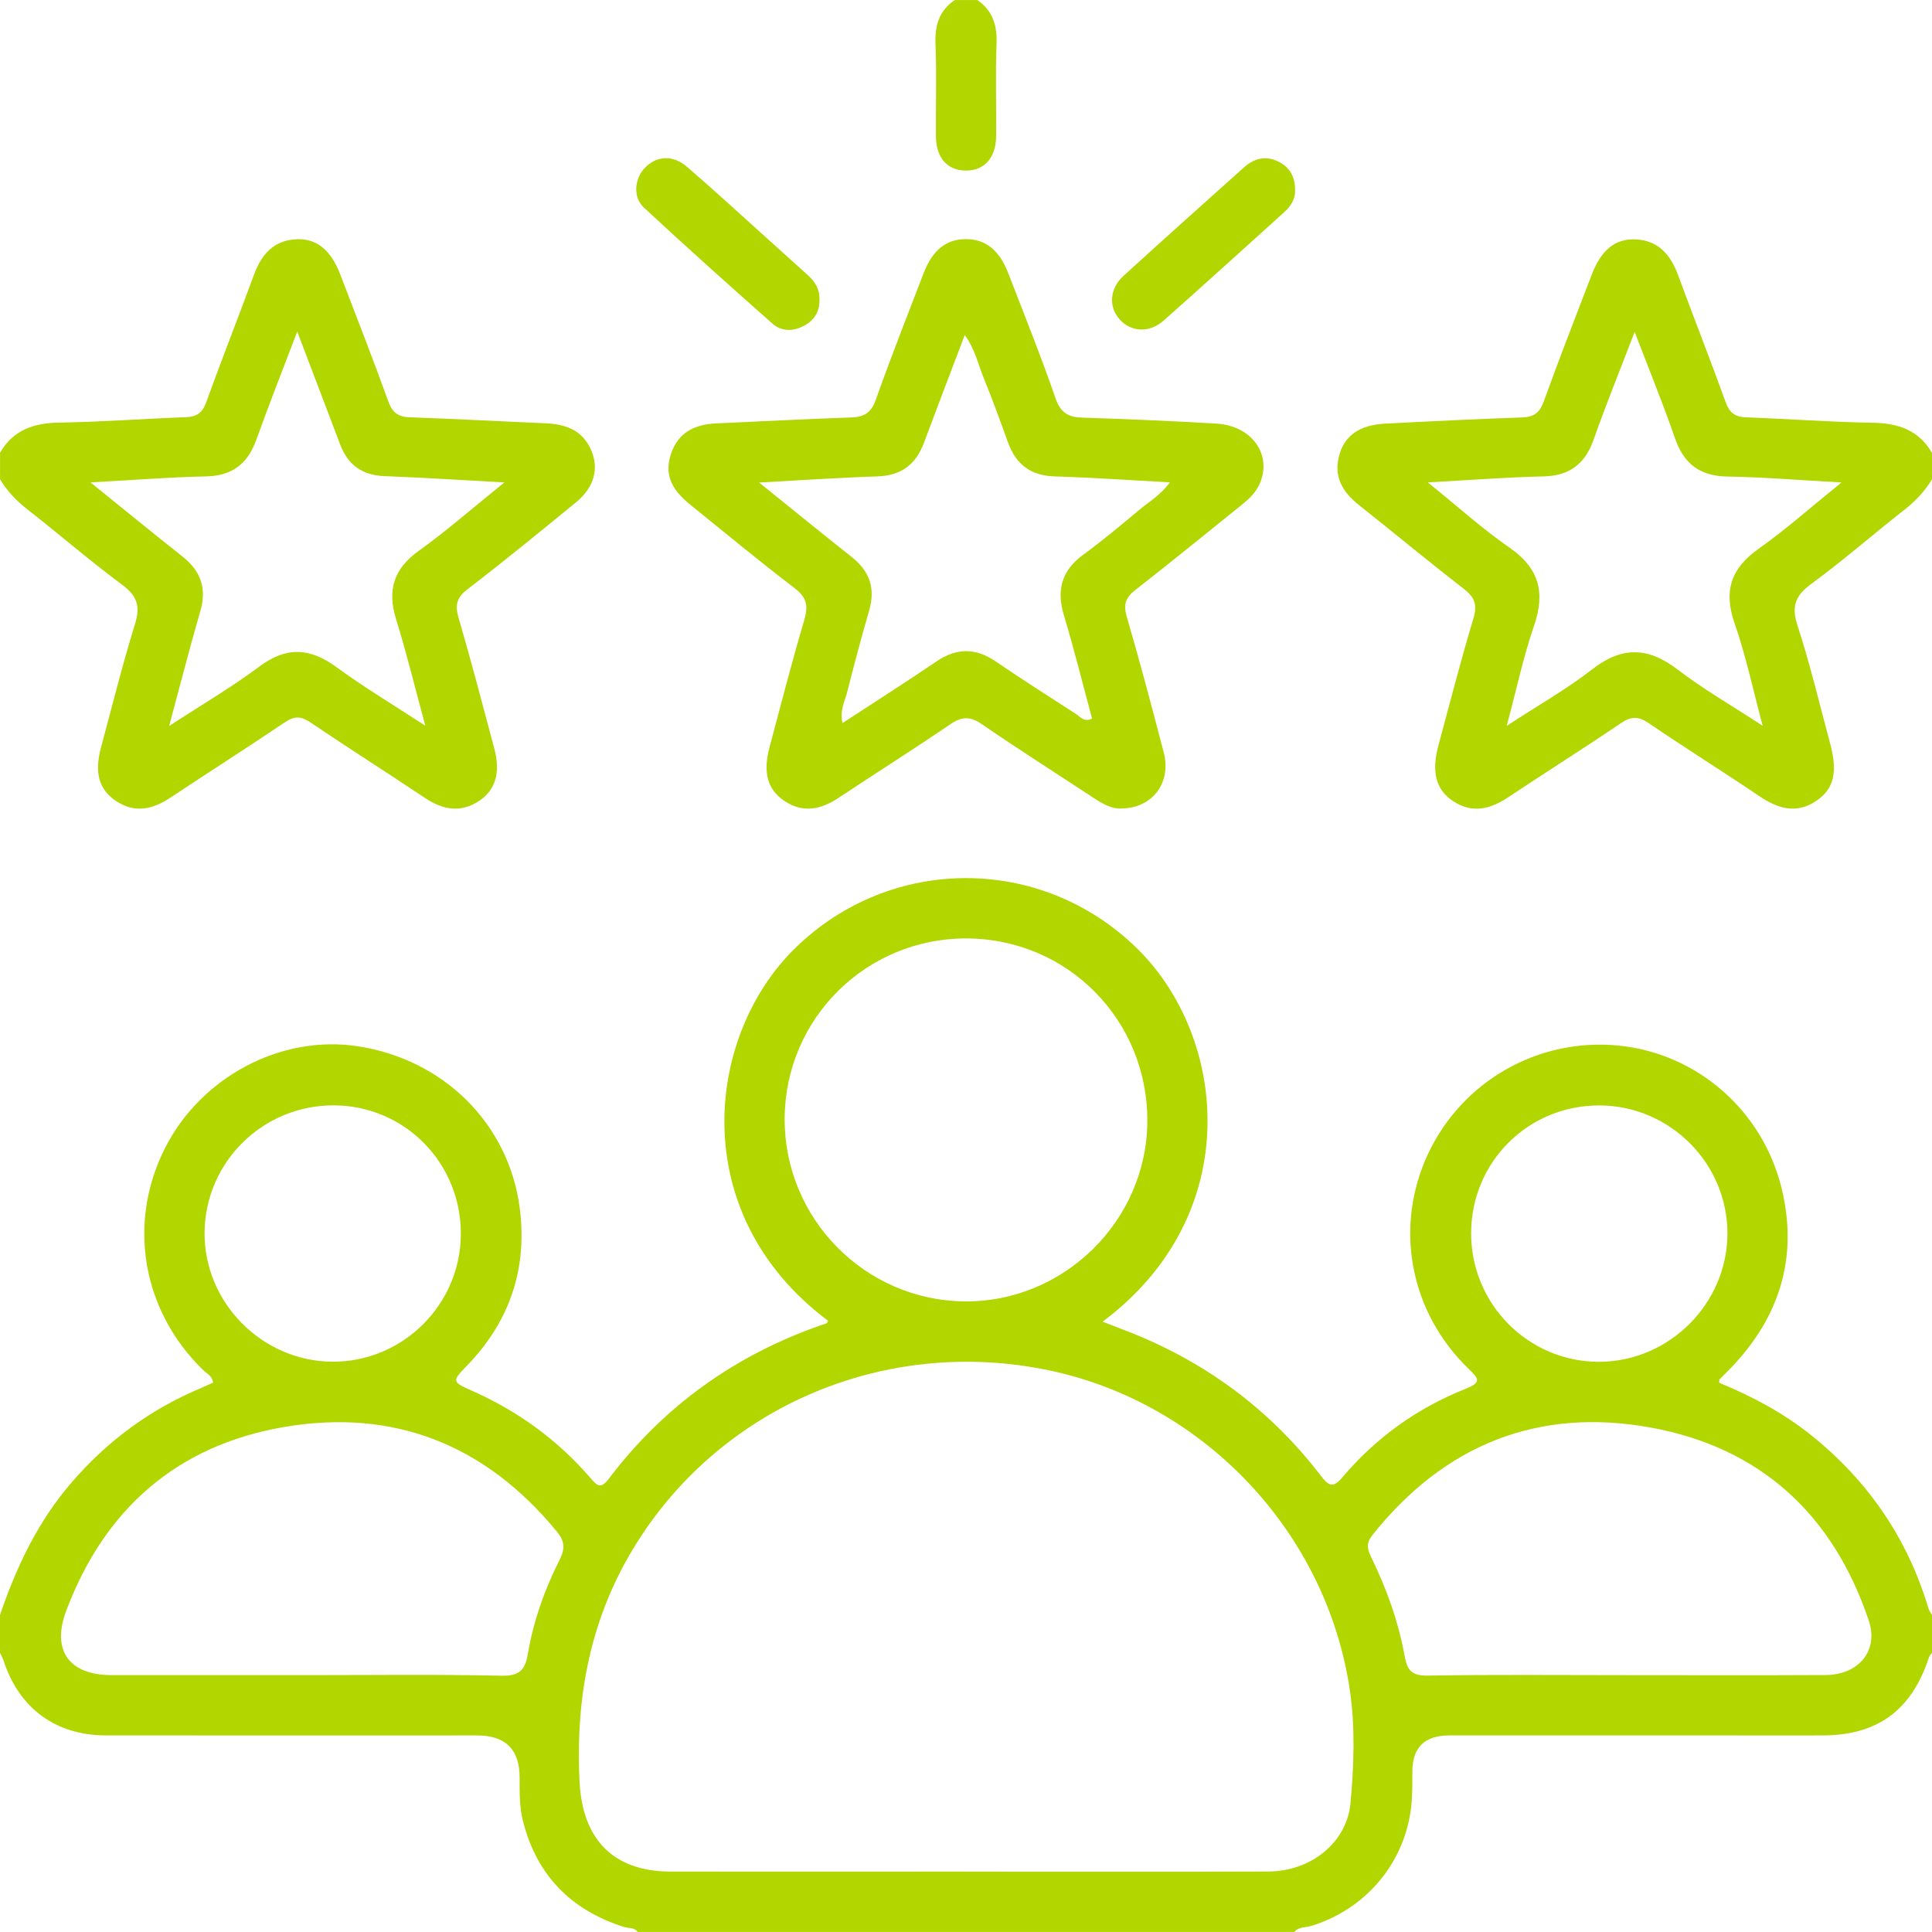
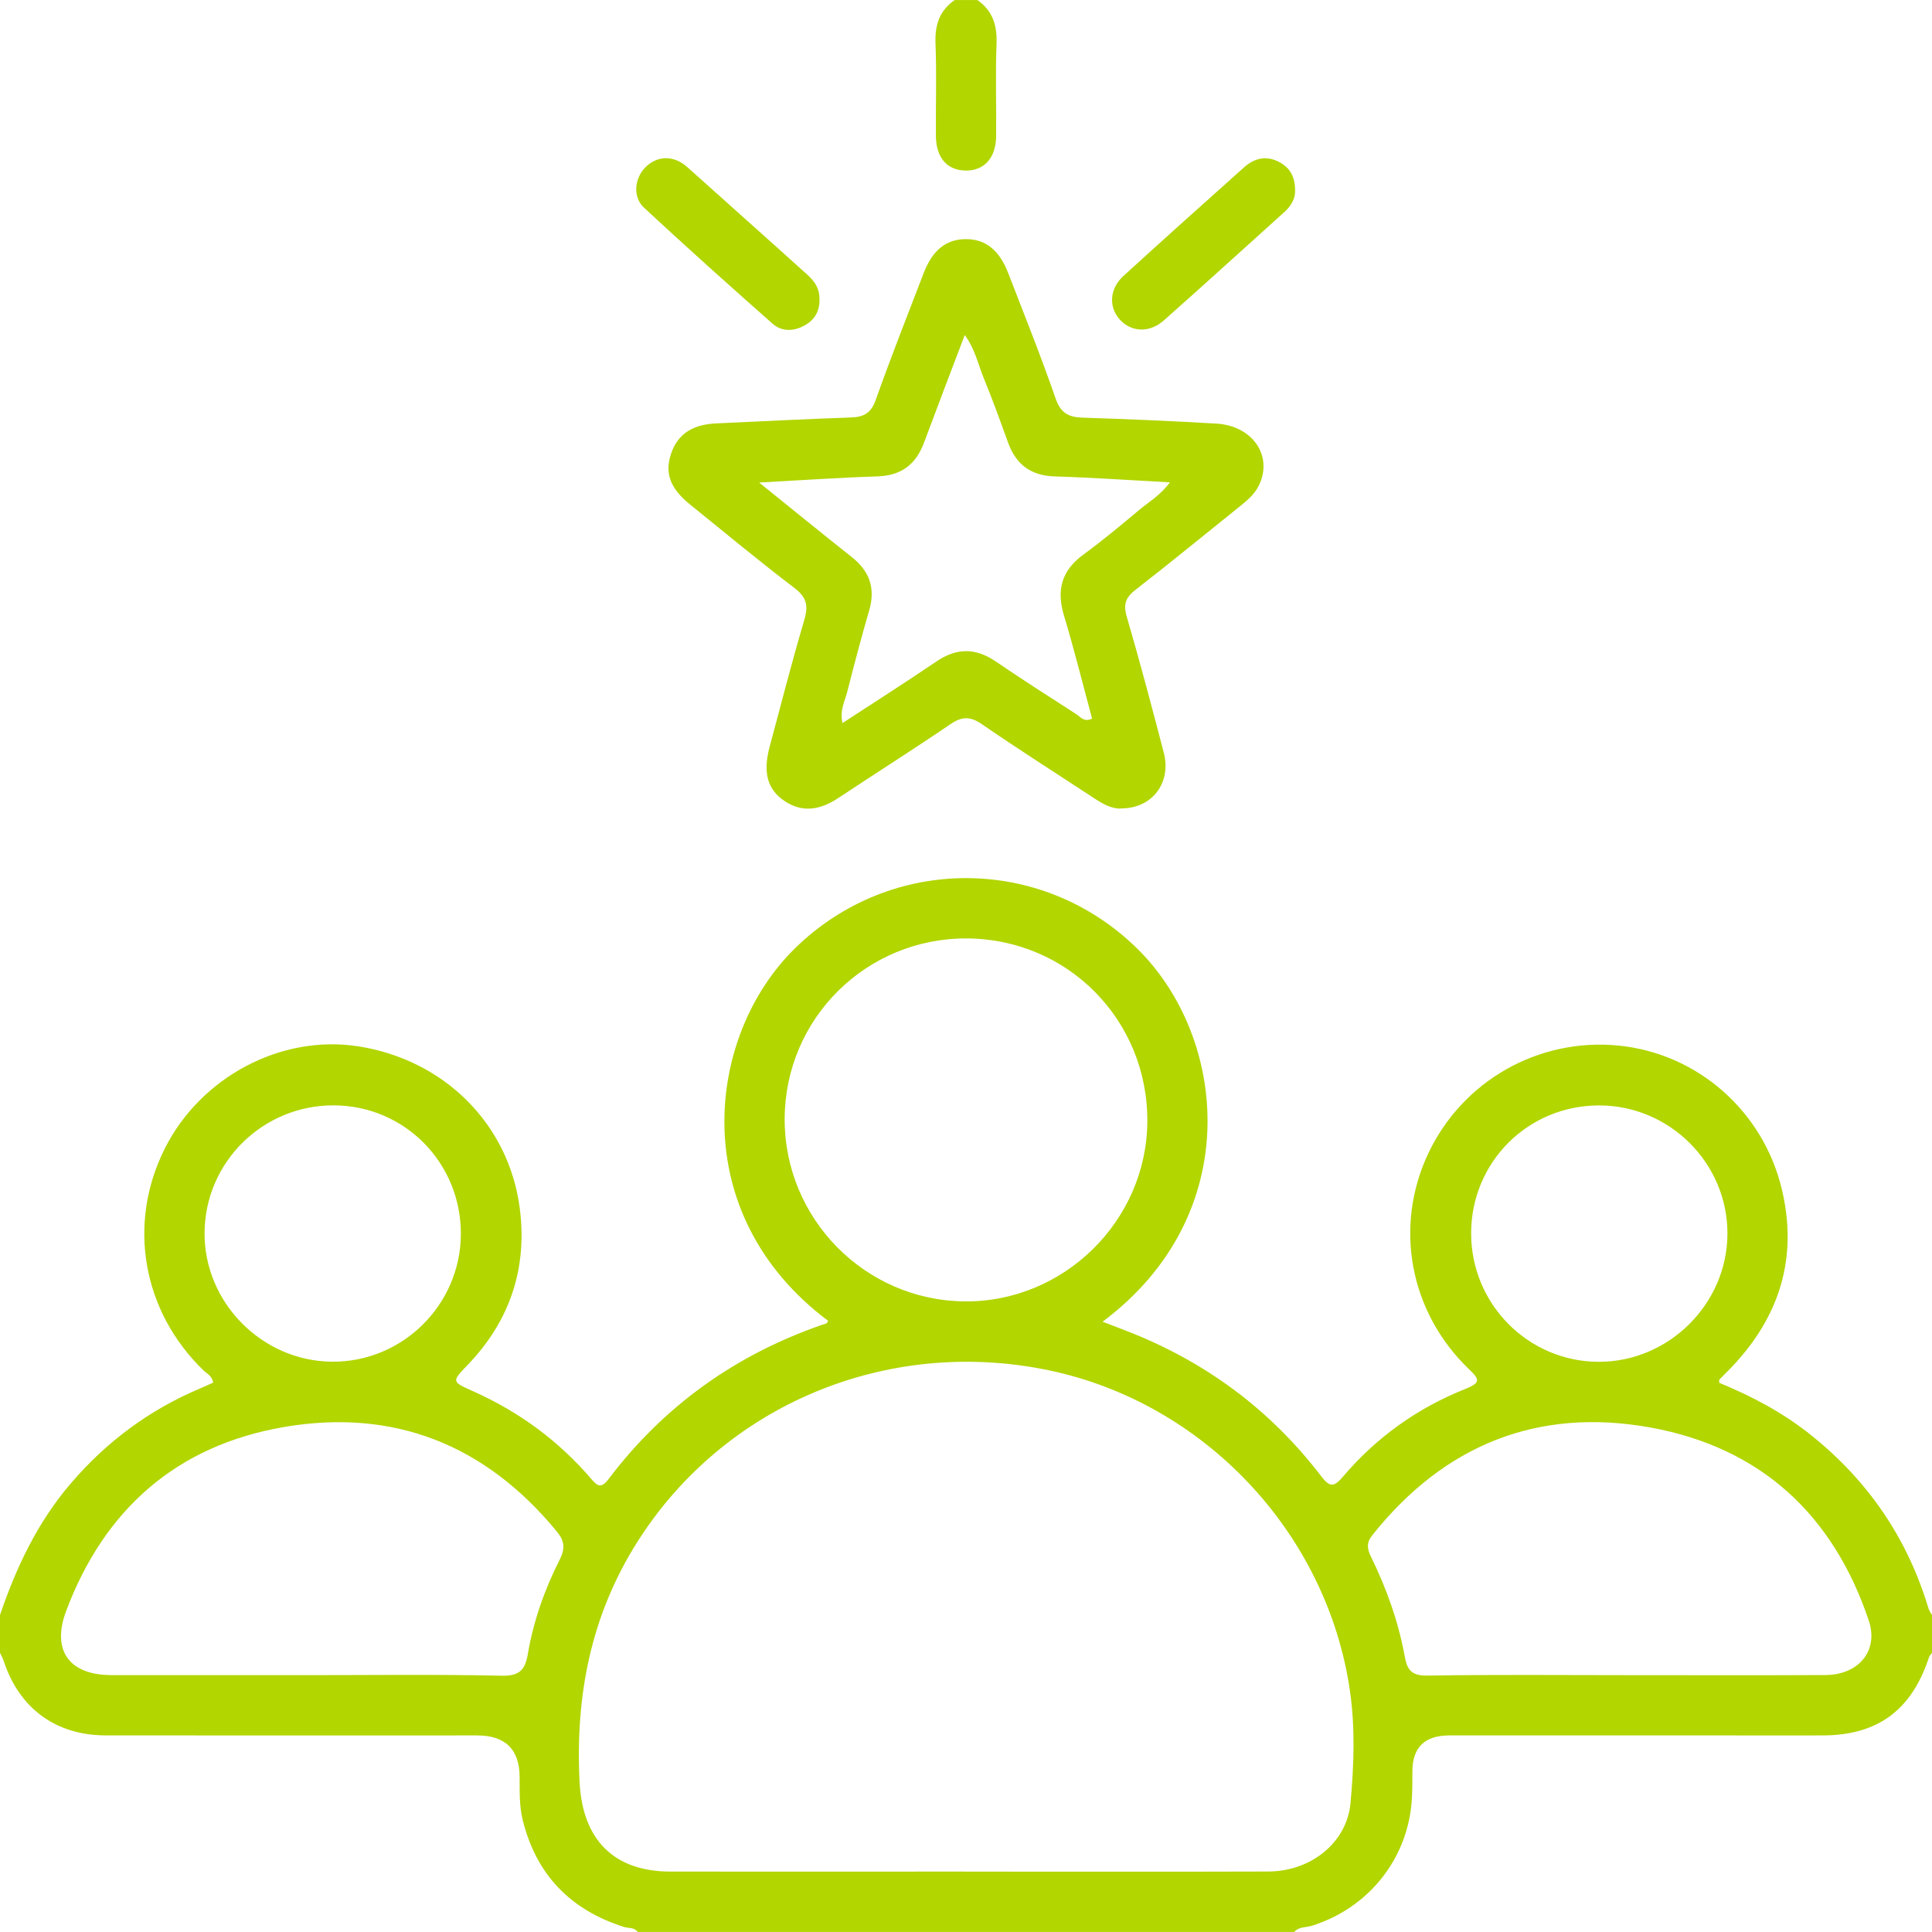
<svg xmlns="http://www.w3.org/2000/svg" width="92" height="92" viewBox="0 0 92 92" fill="none">
  <g clip-path="url(#clip0_511_299)">
    <path d="M1.54621e-05 76.906C0.774 74.63 1.79 72.484 3.369 70.641C5.072 68.653 7.116 67.131 9.533 66.115C9.744 66.027 9.95 65.928 10.151 65.838C10.096 65.507 9.849 65.411 9.686 65.253C6.78 62.44 6.049 58.276 7.844 54.699C9.559 51.278 13.398 49.251 17.066 49.826C21.134 50.463 24.217 53.501 24.747 57.51C25.125 60.375 24.289 62.895 22.272 64.994C21.503 65.794 21.495 65.79 22.547 66.259C24.711 67.227 26.579 68.595 28.127 70.392C28.429 70.742 28.604 70.926 28.982 70.428C31.62 66.942 35.032 64.51 39.16 63.082C39.268 63.046 39.402 63.044 39.431 62.893C32.629 57.8 33.599 49.313 37.869 45.145C42.413 40.71 49.572 40.7 54.127 45.145C58.456 49.368 59.326 57.84 52.505 62.938C52.893 63.087 53.245 63.224 53.595 63.358C57.342 64.8 60.464 67.095 62.905 70.284C63.298 70.794 63.492 70.857 63.938 70.332C65.533 68.454 67.498 67.045 69.786 66.137C70.564 65.828 70.425 65.658 69.932 65.181C67.122 62.464 66.377 58.42 68.003 54.946C69.63 51.474 73.262 49.409 77.079 49.79C80.814 50.162 83.955 52.888 84.848 56.626C85.629 59.886 84.743 62.711 82.443 65.119C82.259 65.313 82.064 65.5 81.878 65.691C81.863 65.708 81.873 65.746 81.866 65.847C83.413 66.482 84.908 67.27 86.24 68.339C88.96 70.514 90.836 73.26 91.835 76.6C91.868 76.707 91.942 76.803 92 76.904V78.701C91.952 78.773 91.883 78.84 91.856 78.919C91.032 81.437 89.412 82.632 86.796 82.639C85.299 82.644 83.802 82.639 82.306 82.639H69.014C67.844 82.639 67.257 83.21 67.256 84.353C67.256 84.772 67.256 85.191 67.234 85.61C67.091 88.457 65.195 90.857 62.459 91.705C62.184 91.791 61.851 91.739 61.635 91.998H30.367C30.204 91.768 29.934 91.83 29.713 91.76C27.171 90.951 25.54 89.281 24.893 86.676C24.725 86.001 24.747 85.311 24.744 84.623C24.739 83.301 24.063 82.639 22.715 82.639C16.816 82.639 10.92 82.647 5.022 82.637C2.65 82.632 0.913 81.343 0.177 79.096C0.132 78.96 0.058 78.832 -0.002 78.701V76.904L1.54621e-05 76.906ZM45.935 89.125C50.756 89.125 55.576 89.135 60.397 89.12C62.426 89.113 64.134 87.743 64.309 85.871C64.474 84.084 64.539 82.268 64.28 80.493C63.178 72.972 57.325 66.791 49.939 65.251C42.234 63.645 34.462 66.908 30.336 73.447C28.127 76.947 27.394 80.763 27.598 84.851C27.732 87.568 29.193 89.12 31.924 89.123C36.596 89.127 41.266 89.123 45.938 89.123L45.935 89.125ZM46.031 44.687C41.259 44.668 37.389 48.494 37.365 53.262C37.342 58.017 41.177 61.92 45.923 61.971C50.653 62.021 54.601 58.142 54.635 53.415C54.668 48.583 50.849 44.709 46.034 44.687H46.031ZM77.409 79.769C80.582 79.769 83.754 79.781 86.926 79.764C88.516 79.757 89.468 78.598 88.991 77.175C87.297 72.122 83.828 68.926 78.595 67.977C73.226 67.004 68.768 68.808 65.349 73.104C65.052 73.478 65.104 73.765 65.294 74.149C66.032 75.658 66.595 77.234 66.894 78.89C67.014 79.554 67.251 79.803 67.984 79.791C71.125 79.738 74.268 79.769 77.412 79.769H77.409ZM14.55 79.769C17.662 79.769 20.777 79.728 23.887 79.796C24.742 79.815 25.008 79.518 25.137 78.751C25.405 77.182 25.937 75.682 26.654 74.266C26.929 73.717 26.877 73.368 26.508 72.92C23.117 68.799 18.759 67.055 13.524 67.953C8.426 68.828 4.971 71.865 3.151 76.71C2.444 78.591 3.292 79.764 5.3 79.767C8.383 79.772 11.464 79.767 14.547 79.767L14.55 79.769ZM70.054 58.722C70.049 62.098 72.773 64.843 76.132 64.848C79.472 64.853 82.254 62.081 82.259 58.743C82.266 55.394 79.51 52.641 76.152 52.639C72.764 52.636 70.059 55.337 70.054 58.722ZM21.946 58.772C21.96 55.377 19.274 52.651 15.899 52.636C12.525 52.622 9.773 55.327 9.741 58.688C9.71 62.016 12.473 64.819 15.815 64.843C19.169 64.867 21.931 62.133 21.946 58.77V58.772Z" fill="#B1D600" />
-     <path d="M0 21.562C0.635 20.463 1.624 20.139 2.846 20.123C4.852 20.094 6.852 19.938 8.857 19.866C9.382 19.847 9.643 19.648 9.823 19.148C10.554 17.125 11.347 15.123 12.087 13.103C12.449 12.118 13.028 11.433 14.143 11.392C15.094 11.359 15.76 11.917 16.205 13.074C16.974 15.084 17.76 17.087 18.489 19.111C18.683 19.648 18.958 19.852 19.514 19.871C21.668 19.948 23.819 20.065 25.973 20.156C26.934 20.197 27.744 20.487 28.153 21.44C28.532 22.322 28.29 23.211 27.437 23.913C25.724 25.317 24.009 26.718 22.253 28.067C21.728 28.47 21.666 28.831 21.84 29.43C22.442 31.496 22.988 33.578 23.541 35.657C23.841 36.778 23.601 37.612 22.825 38.132C21.939 38.724 21.088 38.566 20.238 37.998C18.422 36.786 16.579 35.614 14.768 34.392C14.327 34.095 14.013 34.095 13.57 34.392C11.759 35.614 9.916 36.786 8.098 37.993C7.252 38.556 6.397 38.733 5.51 38.132C4.698 37.581 4.49 36.781 4.816 35.571C5.345 33.609 5.834 31.635 6.435 29.694C6.701 28.836 6.509 28.36 5.803 27.835C4.265 26.694 2.815 25.436 1.306 24.258C0.781 23.848 0.338 23.386 0.002 22.818V21.56L0 21.562ZM8.06 34.569C9.617 33.551 11.042 32.72 12.355 31.738C13.642 30.777 14.763 30.844 16.023 31.769C17.315 32.718 18.697 33.542 20.254 34.56C19.751 32.713 19.361 31.093 18.867 29.507C18.436 28.122 18.728 27.102 19.936 26.234C21.285 25.269 22.535 24.167 24.021 22.971C21.941 22.859 20.125 22.741 18.307 22.672C17.248 22.631 16.565 22.137 16.198 21.165C16.018 20.69 15.839 20.214 15.657 19.739C15.182 18.493 14.71 17.248 14.155 15.789C13.443 17.66 12.796 19.289 12.207 20.937C11.792 22.094 11.054 22.66 9.799 22.686C8.05 22.722 6.306 22.863 4.308 22.971C5.896 24.253 7.276 25.384 8.678 26.491C9.55 27.178 9.859 28 9.54 29.097C9.032 30.844 8.584 32.607 8.055 34.569H8.06Z" fill="#B1D600" />
-     <path d="M92 22.82C91.648 23.415 91.178 23.894 90.63 24.32C89.168 25.463 87.771 26.692 86.274 27.787C85.51 28.345 85.287 28.843 85.594 29.783C86.195 31.627 86.643 33.523 87.148 35.398C87.517 36.769 87.335 37.564 86.492 38.135C85.526 38.786 84.645 38.499 83.756 37.897C82.021 36.726 80.244 35.617 78.514 34.438C78.008 34.093 77.661 34.109 77.165 34.45C75.409 35.643 73.607 36.769 71.841 37.952C70.969 38.537 70.102 38.757 69.177 38.137C68.368 37.593 68.159 36.74 68.499 35.487C69.046 33.467 69.563 31.441 70.167 29.438C70.368 28.769 70.203 28.422 69.68 28.019C67.999 26.723 66.367 25.36 64.7 24.04C63.899 23.405 63.48 22.65 63.791 21.618C64.06 20.724 64.764 20.238 65.938 20.175C68.121 20.06 70.303 19.955 72.486 19.878C73.039 19.859 73.317 19.658 73.511 19.121C74.242 17.097 75.025 15.094 75.795 13.084C76.24 11.919 76.901 11.366 77.853 11.399C78.964 11.438 79.549 12.123 79.911 13.108C80.653 15.127 81.444 17.13 82.175 19.152C82.354 19.651 82.613 19.854 83.14 19.873C85.143 19.945 87.146 20.099 89.151 20.13C90.373 20.149 91.365 20.468 92 21.57V22.828V22.82ZM87.692 22.974C85.711 22.866 83.988 22.72 82.266 22.693C80.934 22.674 80.174 22.08 79.75 20.839C79.192 19.217 78.538 17.629 77.841 15.805C77.132 17.652 76.47 19.277 75.888 20.93C75.476 22.099 74.74 22.657 73.49 22.686C71.738 22.724 69.987 22.863 67.991 22.971C69.412 24.116 70.584 25.18 71.875 26.074C73.286 27.049 73.598 28.201 73.051 29.792C72.541 31.275 72.215 32.823 71.748 34.565C73.248 33.585 74.606 32.816 75.826 31.869C77.237 30.772 78.478 30.808 79.877 31.877C81.113 32.821 82.474 33.604 83.938 34.562C83.464 32.797 83.133 31.21 82.604 29.694C82.064 28.151 82.417 27.073 83.742 26.134C85.047 25.209 86.25 24.138 87.695 22.971L87.692 22.974Z" fill="#B1D600" />
    <path d="M46.539 0C47.27 0.508 47.488 1.205 47.454 2.084C47.397 3.548 47.45 5.017 47.435 6.483C47.425 7.532 46.855 8.146 45.955 8.122C45.094 8.098 44.577 7.504 44.567 6.483C44.555 5.017 44.606 3.548 44.548 2.084C44.512 1.205 44.728 0.508 45.463 0.002H46.541L46.539 0Z" fill="#B1D600" />
    <path d="M53.377 38.501C52.934 38.523 52.498 38.273 52.066 37.988C50.293 36.822 48.499 35.684 46.75 34.481C46.187 34.095 45.792 34.119 45.245 34.493C43.492 35.688 41.695 36.822 39.927 37.995C39.078 38.559 38.223 38.731 37.339 38.13C36.536 37.583 36.326 36.771 36.647 35.571C37.188 33.551 37.708 31.524 38.3 29.519C38.496 28.853 38.422 28.451 37.84 28.007C36.151 26.721 34.517 25.362 32.864 24.028C31.915 23.261 31.647 22.542 31.951 21.62C32.291 20.59 33.079 20.211 34.088 20.163C36.239 20.065 38.391 19.953 40.545 19.878C41.16 19.857 41.486 19.651 41.704 19.037C42.423 17.01 43.214 15.01 43.985 13.002C44.412 11.898 45.066 11.385 46 11.387C46.934 11.39 47.584 11.905 48.013 13.012C48.777 14.991 49.57 16.96 50.262 18.963C50.504 19.663 50.871 19.866 51.549 19.888C53.672 19.955 55.794 20.048 57.914 20.171C59.651 20.271 60.627 21.709 59.951 23.108C59.764 23.494 59.457 23.776 59.127 24.042C57.445 25.389 55.782 26.759 54.081 28.079C53.609 28.446 53.48 28.762 53.652 29.354C54.28 31.505 54.853 33.671 55.418 35.839C55.792 37.274 54.869 38.506 53.372 38.496L53.377 38.501ZM36.144 22.974C37.766 24.282 39.153 25.413 40.557 26.524C41.402 27.193 41.697 28.003 41.393 29.057C41.017 30.348 40.674 31.647 40.343 32.95C40.231 33.391 39.979 33.822 40.118 34.433C41.656 33.427 43.139 32.485 44.591 31.498C45.554 30.844 46.458 30.846 47.416 31.498C48.676 32.356 49.96 33.178 51.245 34.004C51.443 34.131 51.616 34.407 52.004 34.22C51.561 32.578 51.154 30.933 50.665 29.308C50.298 28.091 50.554 27.162 51.597 26.404C52.514 25.736 53.386 25 54.258 24.275C54.726 23.887 55.267 23.573 55.71 22.969C53.803 22.866 52.014 22.741 50.224 22.686C49.086 22.65 48.382 22.121 48.003 21.074C47.627 20.034 47.251 18.994 46.831 17.971C46.57 17.331 46.434 16.63 45.94 15.954C45.262 17.741 44.622 19.409 43.999 21.083C43.611 22.128 42.907 22.65 41.771 22.686C39.982 22.741 38.194 22.868 36.144 22.978V22.974Z" fill="#B1D600" />
    <path d="M61.671 9.085C61.683 9.454 61.482 9.809 61.156 10.101C59.244 11.823 57.342 13.556 55.416 15.261C54.735 15.865 53.873 15.817 53.329 15.223C52.787 14.631 52.828 13.755 53.494 13.143C55.394 11.409 57.313 9.694 59.23 7.978C59.716 7.542 60.27 7.391 60.883 7.7C61.412 7.966 61.678 8.405 61.671 9.085Z" fill="#B1D600" />
-     <path d="M39.023 14.248C39.04 14.811 38.793 15.235 38.309 15.501C37.794 15.784 37.227 15.8 36.79 15.415C34.728 13.594 32.677 11.756 30.662 9.885C30.132 9.392 30.214 8.527 30.693 8.009C31.235 7.425 32.03 7.355 32.701 7.933C34.016 9.063 35.291 10.242 36.582 11.402C37.205 11.962 37.828 12.523 38.448 13.084C38.796 13.395 39.038 13.759 39.021 14.25L39.023 14.248Z" fill="#B1D600" />
+     <path d="M39.023 14.248C39.04 14.811 38.793 15.235 38.309 15.501C37.794 15.784 37.227 15.8 36.79 15.415C34.728 13.594 32.677 11.756 30.662 9.885C30.132 9.392 30.214 8.527 30.693 8.009C31.235 7.425 32.03 7.355 32.701 7.933C37.205 11.962 37.828 12.523 38.448 13.084C38.796 13.395 39.038 13.759 39.021 14.25L39.023 14.248Z" fill="#B1D600" />
  </g>
  <defs>
    <clipPath id="clip0_511_299">
      <rect width="92" height="92" fill="white" />
    </clipPath>
  </defs>
</svg>